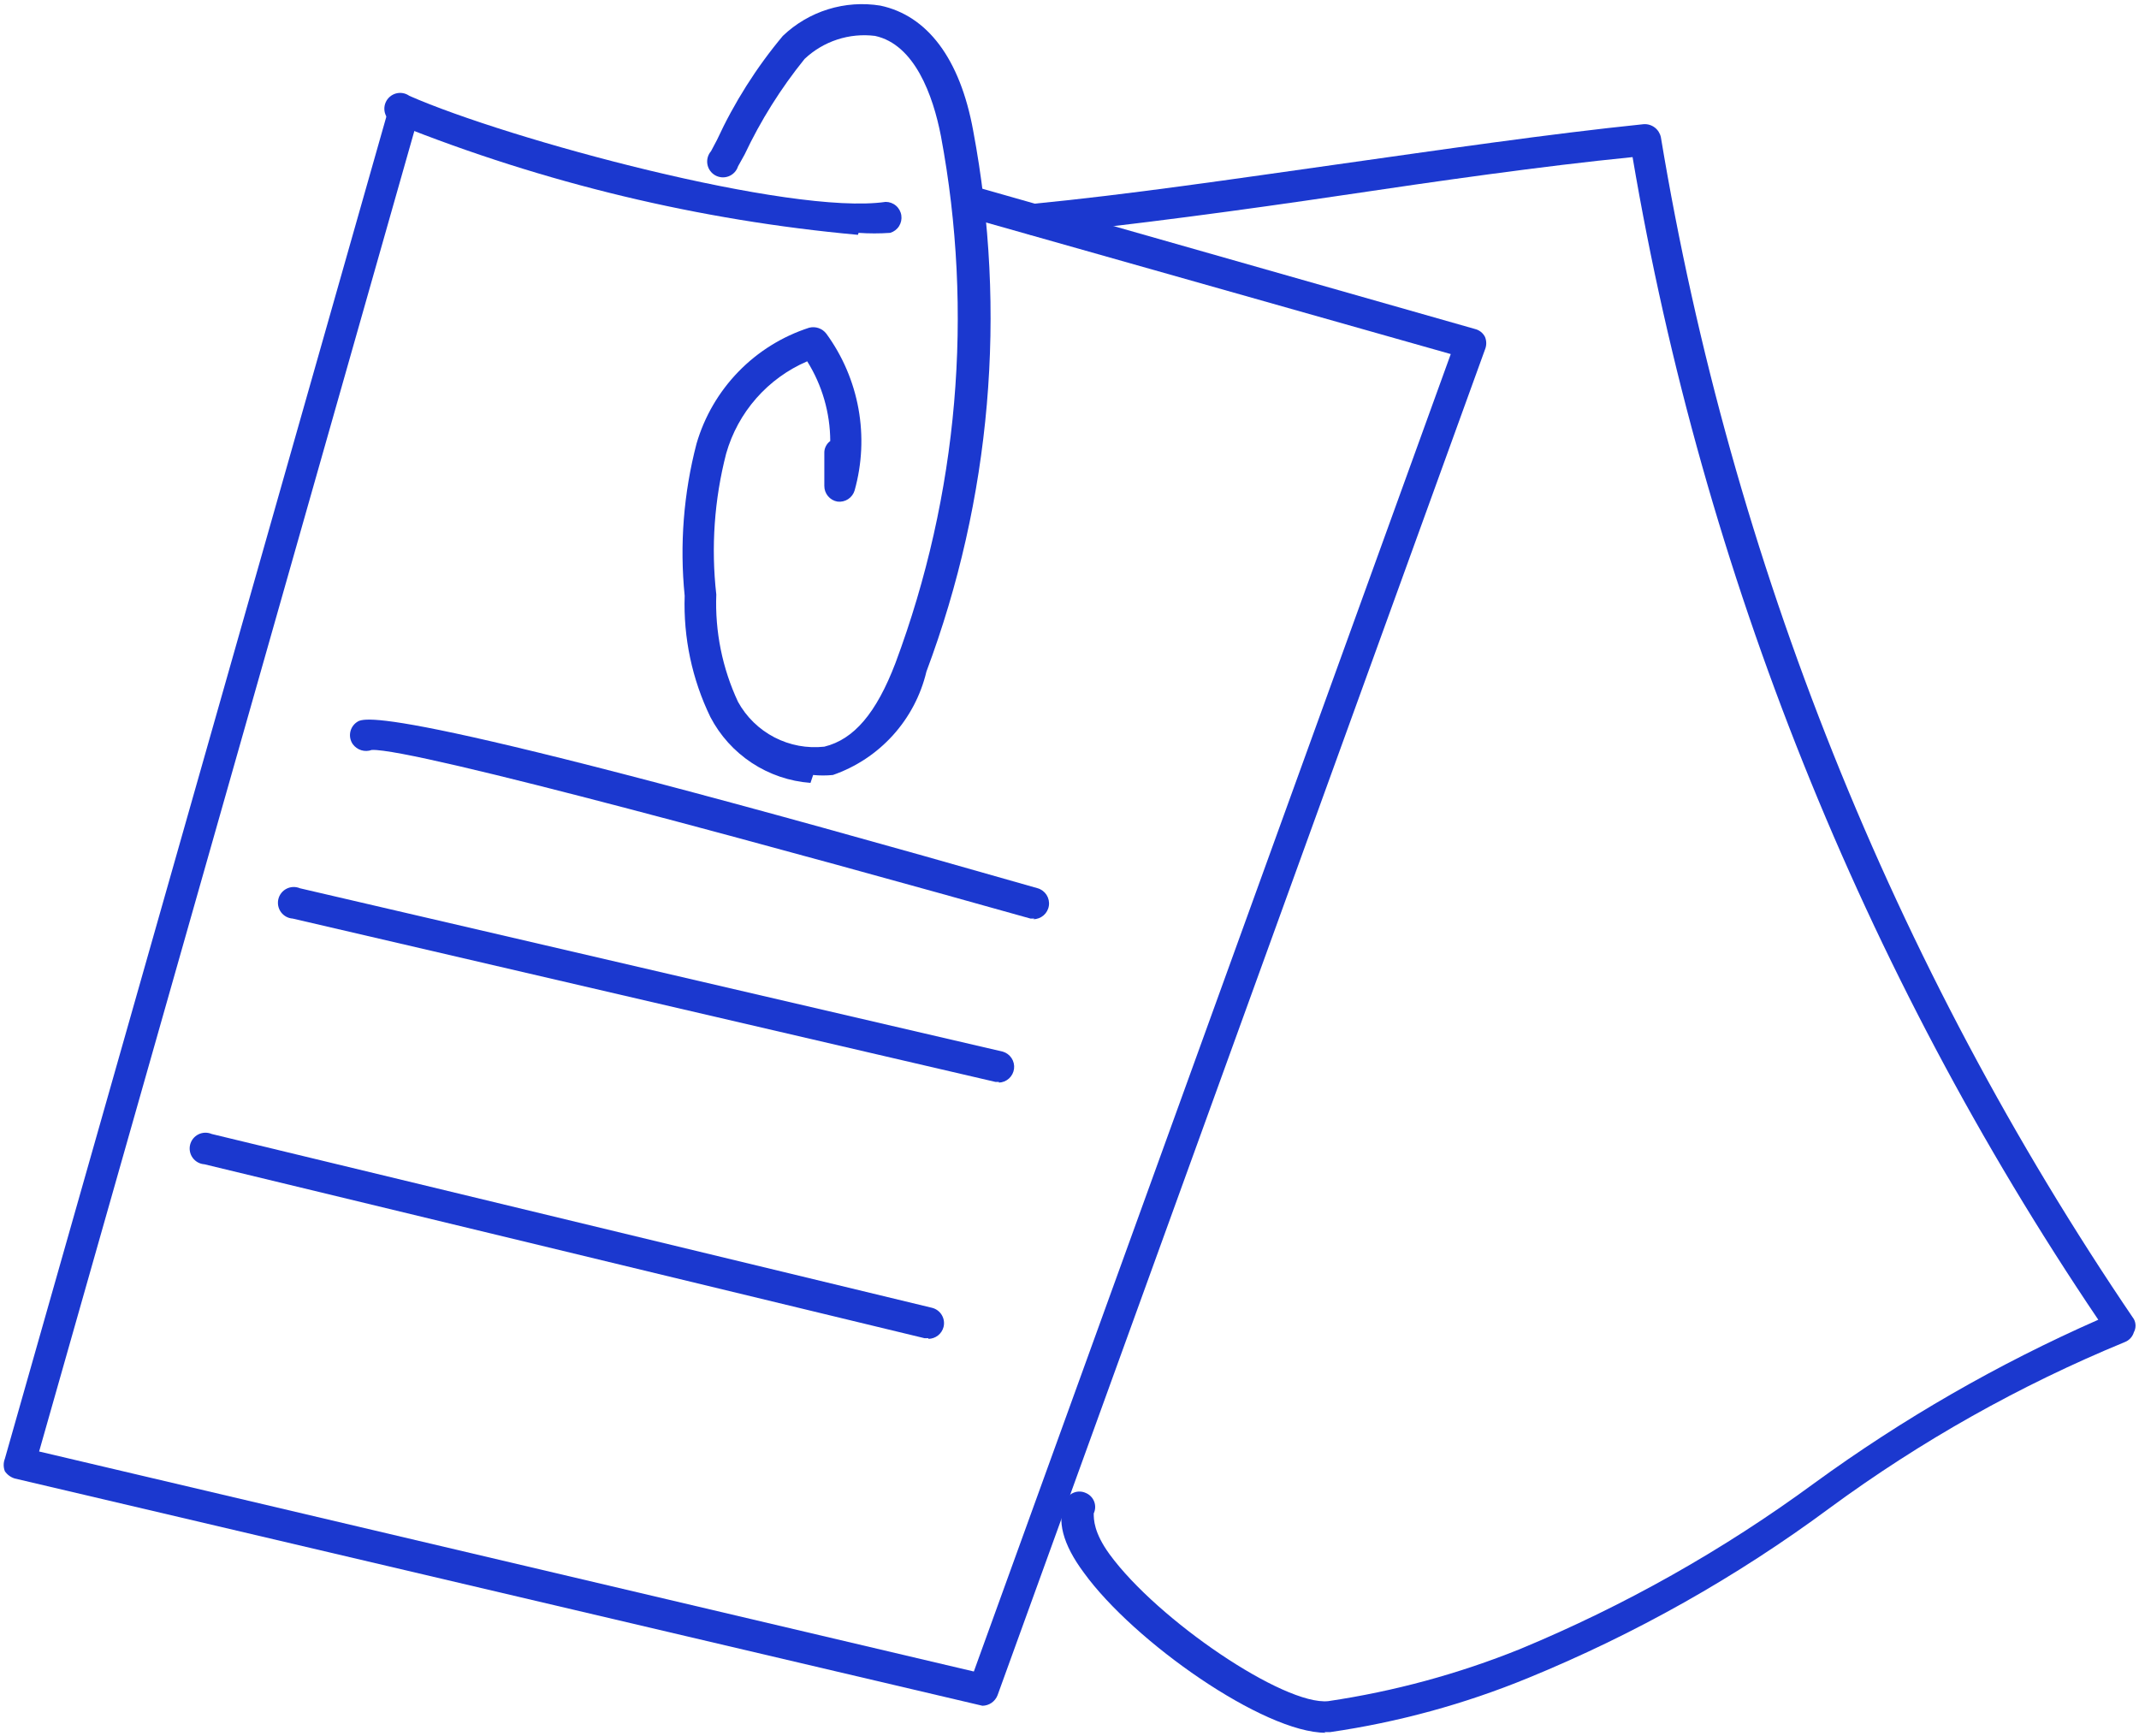
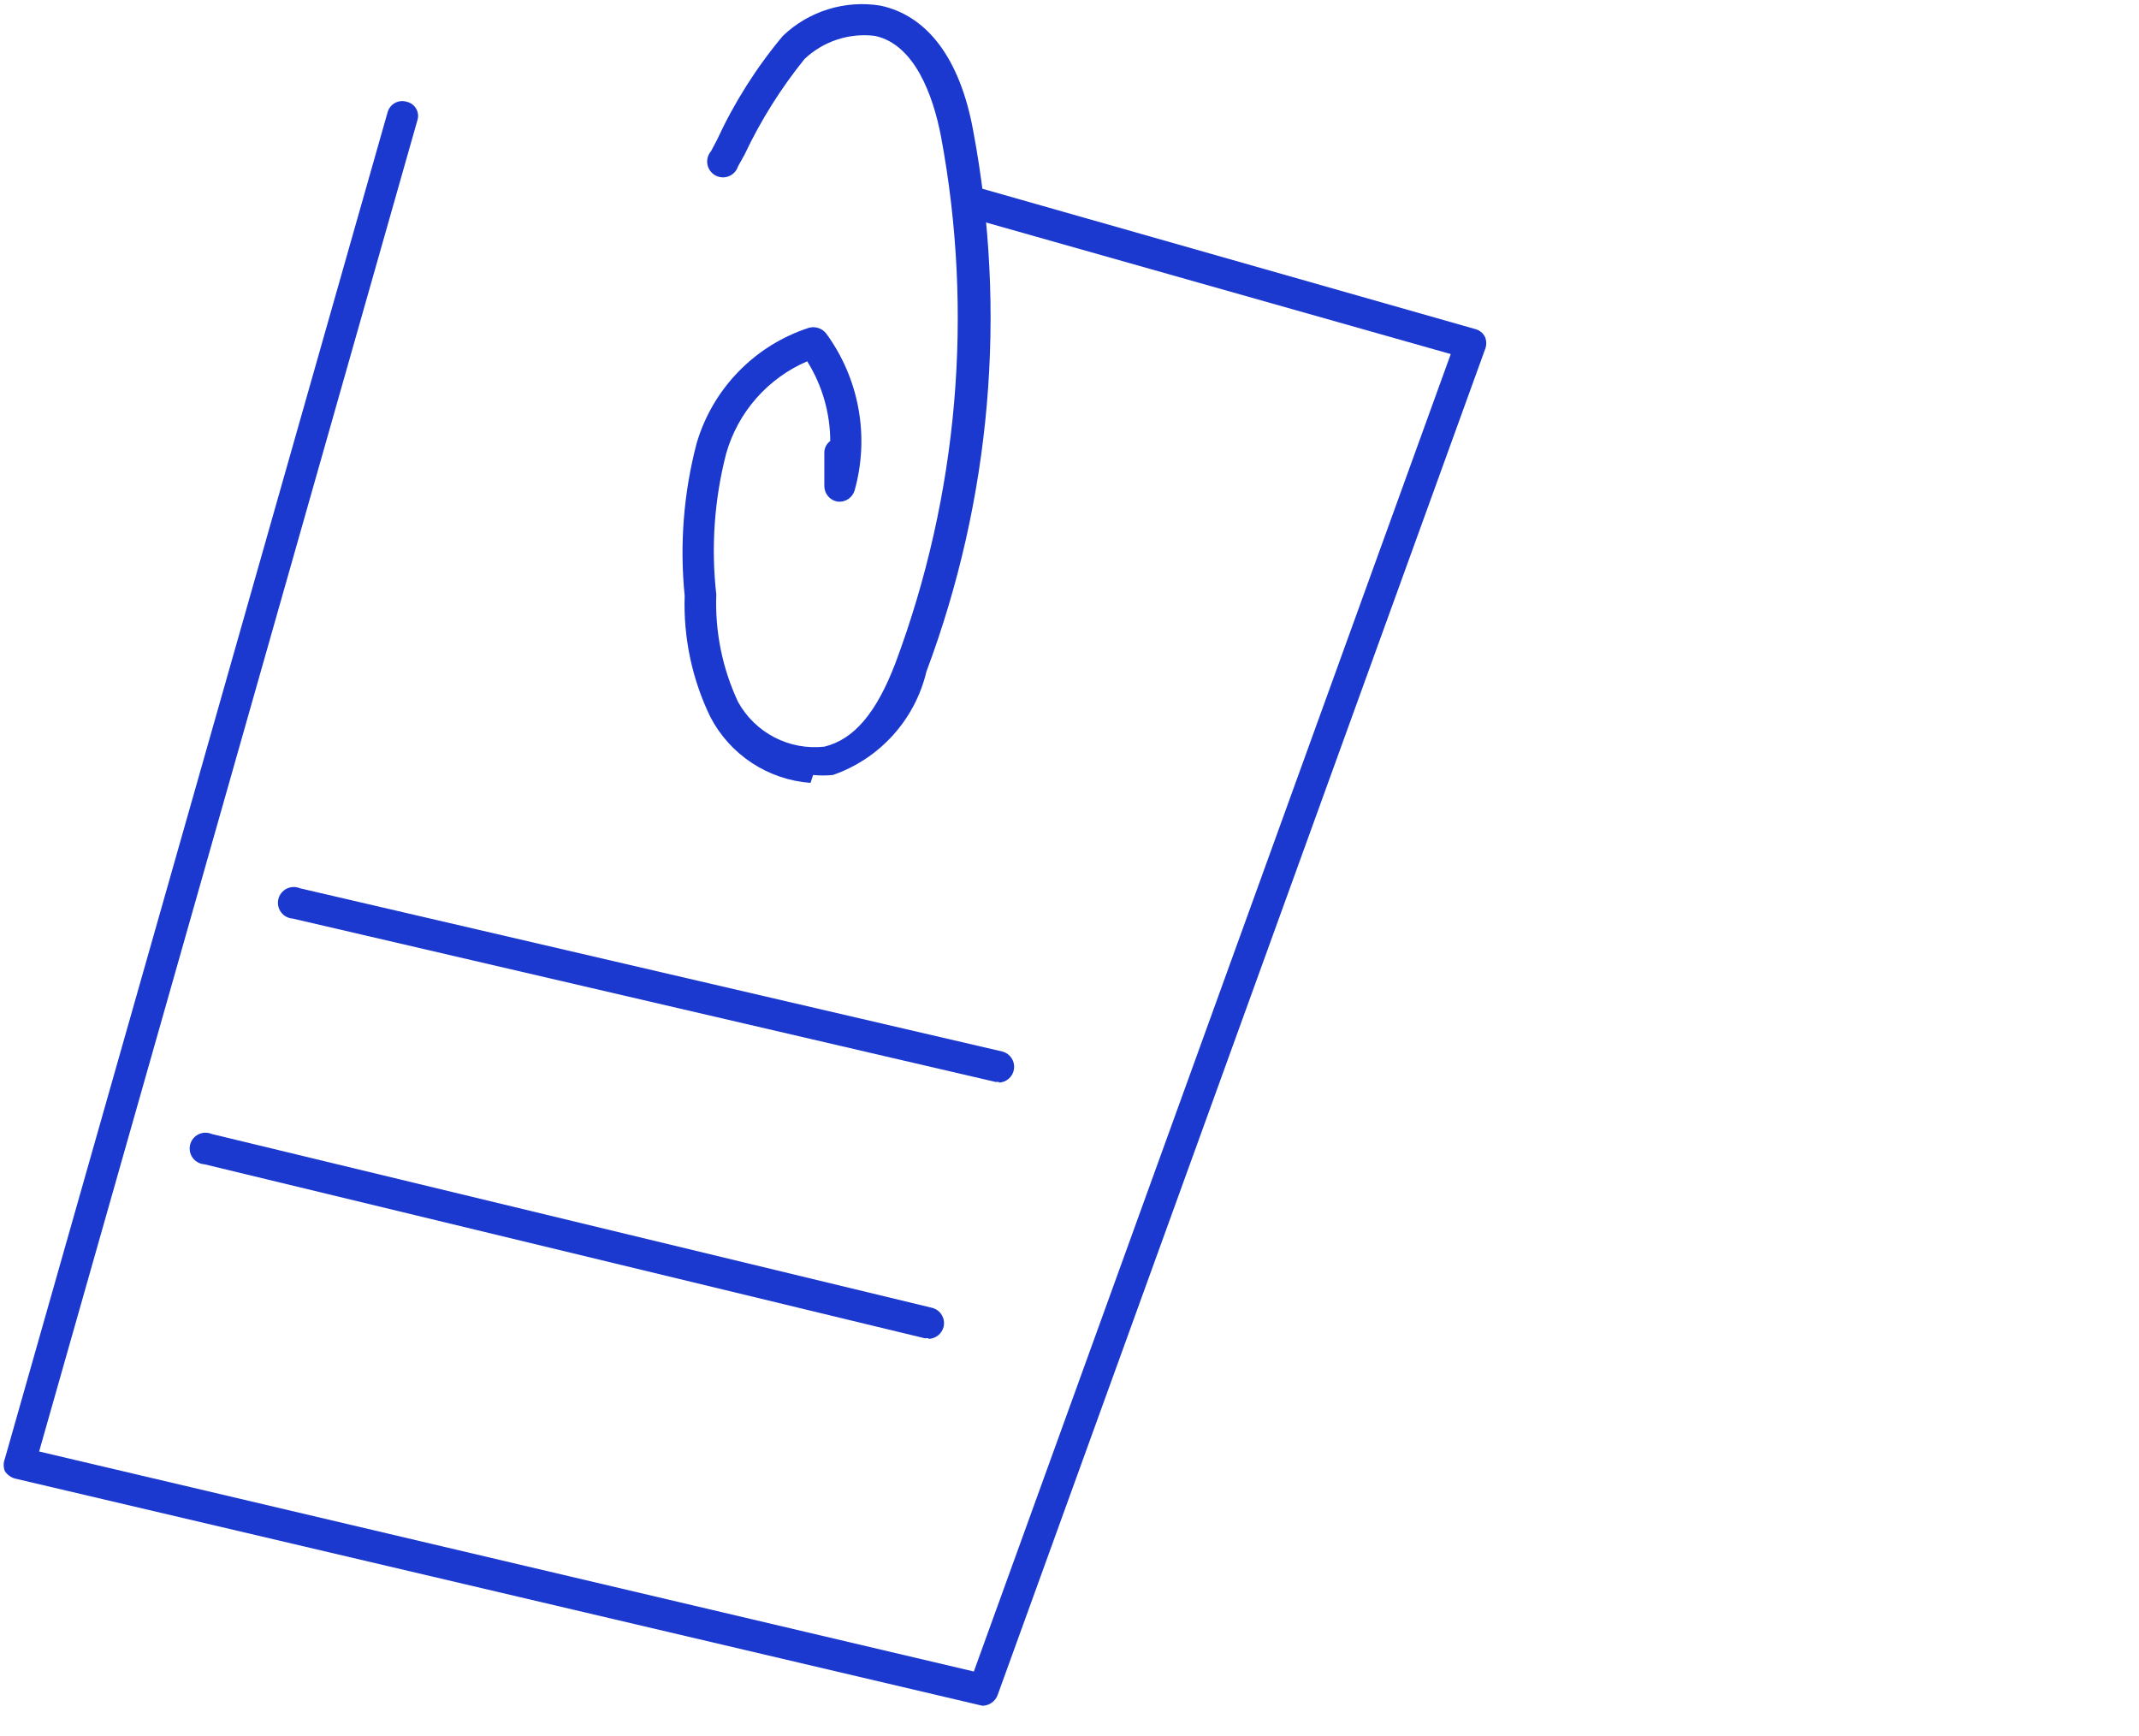
<svg xmlns="http://www.w3.org/2000/svg" width="472" viewBox="0 0 472 383" height="383" fill="none">
  <g fill="#1b38cf">
    <path d="m217.509 376.399h-.727l-213.528-50.147c-.888-.269-1.657-.833-2.18-1.599-.348-.888-.348-1.875 0-2.762l84.452-297.108c.117-.434.32-.84.597-1.194.277-.354.623-.648 1.016-.865s.826-.353 1.274-.399.899-.001 1.329.132c.446.097.865.288 1.23.561.366.273.669.62.889 1.019.22.399.352.841.388 1.296.035.455-.027.911-.182 1.34l-83.434 293.62 206.26 48.549 105.238-290.713-105.238-29.798c-.434-.117-.84-.32-1.193-.597-.354-.277-.648-.623-.865-1.016s-.353-.827-.399-1.274c-.046-.447-.001-.899.132-1.328.239-.882.814-1.635 1.602-2.097.789-.462 1.727-.596 2.613-.374l108.726 30.961c.468.116.905.333 1.281.634.377.301.684.68.9 1.111.363.885.363 1.877 0 2.762l-107.564 296.963c-.261.677-.719 1.26-1.315 1.675-.596.414-1.302.641-2.028.65z" />
-     <path d="m189.312 51.819c-34.919-3.174-69.193-11.4-101.749-24.42-.506-.109-.982-.33-1.392-.646s-.745-.719-.98-1.181c-.235-.462-.364-.97-.378-1.487-.014-.518.087-1.032.296-1.506s.521-.895.914-1.233c.392-.338.855-.585 1.355-.722.499-.137 1.023-.161 1.533-.07.51.091.993.294 1.415.594 21.804 9.594 84.162 26.455 105.093 23.402.84-.005 1.654.293 2.291.839.638.546 1.057 1.305 1.181 2.135.123.831-.056 1.678-.507 2.387-.451.709-1.142 1.231-1.947 1.471-2.323.163-4.655.163-6.977 0z" />
    <path d="m178.847 172.755c-4.616-.341-9.068-1.855-12.934-4.399-3.867-2.544-7.02-6.033-9.16-10.136-4.033-8.323-5.978-17.503-5.67-26.746-1.13-11.259-.243-22.629 2.617-33.577 1.74-5.969 4.915-11.422 9.248-15.881 4.332-4.46 9.691-7.79 15.608-9.701.689-.175 1.414-.145 2.086.087.671.233 1.26.657 1.693 1.221 3.59 4.918 6.018 10.587 7.1 16.579 1.083 5.992.793 12.152-.849 18.015-.235.793-.744 1.477-1.436 1.93-.693.452-1.523.644-2.344.541-.821-.138-1.565-.566-2.098-1.206-.534-.64-.82-1.449-.809-2.282v-7.123c-.029-.533.074-1.065.303-1.547.228-.482.574-.9 1.005-1.215-.026-6.222-1.788-12.313-5.087-17.588-4.305 1.851-8.143 4.638-11.235 8.158-3.093 3.52-5.363 7.685-6.644 12.192-2.622 10.149-3.361 20.692-2.18 31.107-.311 8.167 1.334 16.29 4.797 23.693 1.843 3.343 4.635 6.067 8.023 7.826 3.389 1.759 7.223 2.475 11.018 2.058 6.541-1.599 11.483-7.413 15.699-18.46 13.848-37.13 17.316-77.333 10.029-116.285-1.744-9.012-5.814-20.205-14.535-22.094-2.808-.351-5.658-.077-8.347.803-2.688.88-5.15 2.343-7.207 4.285-5.231 6.474-9.672 13.55-13.227 21.077l-1.453 2.616c-.157.494-.422.946-.776 1.325-.353.379-.787.673-1.268.864-.482.19-1 .271-1.517.235s-1.019-.185-1.471-.438c-.452-.253-.841-.604-1.14-1.027-.3-.423-.501-.907-.59-1.417s-.063-1.034.076-1.533.387-.961.726-1.352l1.308-2.471c3.812-8.263 8.699-15.985 14.536-22.966 2.825-2.701 6.238-4.71 9.97-5.871 3.733-1.16 7.684-1.439 11.542-.816 10.321 2.18 17.588 11.629 20.496 27.618 7.516 39.975 3.947 81.246-10.321 119.337-1.243 5.233-3.787 10.068-7.395 14.057s-8.163 7.003-13.245 8.764c-1.45.143-2.911.143-4.361 0z" />
-     <path d="m292.514 382.359c-13.663 0-42.298-20.059-53.345-35.321-4.652-6.251-6.105-11.629-4.07-15.844.173-.417.429-.795.752-1.11s.706-.562 1.128-.725c.421-.163.871-.239 1.322-.223.451.015.895.122 1.304.314.417.173.794.429 1.109.752.316.323.562.707.725 1.128s.239.871.224 1.322c-.016.451-.123.895-.314 1.304 0 1.308 0 4.215 3.488 9.012 10.611 14.535 38.52 33.432 48.259 32.414 14.502-2.148 28.7-6.002 42.298-11.483 23.052-9.555 44.867-21.853 64.975-36.63 19.533-14.223 40.536-26.308 62.648-36.048-52.137-77.223-87.175-164.693-102.767-256.554-20.35 2.035-42.589 5.233-64.102 8.431s-46.369 6.541-67.736 8.721c-.443.061-.894.029-1.324-.095-.43-.124-.828-.336-1.171-.624-.342-.288-.621-.644-.817-1.046s-.306-.841-.322-1.288c-.061-.451-.029-.909.094-1.347.122-.438.333-.846.618-1.2.286-.354.641-.646 1.044-.858.402-.212.843-.339 1.297-.375 21.076-2.035 44.624-5.524 67.299-8.721 22.676-3.198 46.369-6.686 67.591-8.867.875-.052 1.739.213 2.434.747.694.534 1.172 1.301 1.345 2.16 15.527 93.446 51.134 182.414 104.366 260.77.242.446.369.945.369 1.453s-.127 1.007-.369 1.454c-.147.496-.407.951-.761 1.329-.353.379-.789.67-1.274.851-23.113 9.521-44.98 21.821-65.119 36.63-20.547 15.218-42.911 27.815-66.573 37.502-13.993 5.743-28.639 9.746-43.607 11.919h-1.308z" />
-     <path d="m228.268 202.699h-.873c-51.747-14.536-136.198-37.648-145.356-37.212-.749.275-1.567.296-2.329.06-.762-.237-1.425-.717-1.886-1.368-.51-.755-.704-1.679-.541-2.576.163-.896.67-1.693 1.413-2.221 1.599-1.162 6.541-4.506 150.298 36.63.805.24 1.497.762 1.947 1.471.451.708.632 1.556.508 2.386-.124.831-.543 1.589-1.181 2.136-.638.546-1.451.844-2.291.839z" />
    <path d="m220.418 238.747h-.727l-155.095-36.048c-.507-.033-1.002-.175-1.448-.419-.447-.243-.834-.581-1.137-.99-.302-.409-.511-.879-.613-1.377-.101-.498-.093-1.013.025-1.507.118-.495.343-.958.659-1.356.316-.399.715-.723 1.169-.951s.953-.354 1.462-.369c.508-.015 1.014.081 1.481.282l155.095 36.048c.795.236 1.48.746 1.932 1.439.453.694.644 1.527.539 2.348-.105.822-.499 1.58-1.111 2.138-.613.558-1.404.879-2.232.907z" />
    <path d="m204.864 295.291h-.872l-158.875-38.374c-.507-.033-1.002-.175-1.448-.419-.447-.243-.834-.581-1.137-.99s-.512-.879-.613-1.377c-.101-.498-.092-1.013.026-1.507.118-.495.343-.958.659-1.356.316-.399.715-.723 1.169-.951.454-.228.953-.354 1.462-.369s1.014.081 1.481.282l159.02 38.374c.882.239 1.635.815 2.097 1.603s.596 1.726.374 2.613c-.192.743-.623 1.402-1.228 1.875-.604.473-1.348.733-2.115.741z" />
  </g>
</svg>